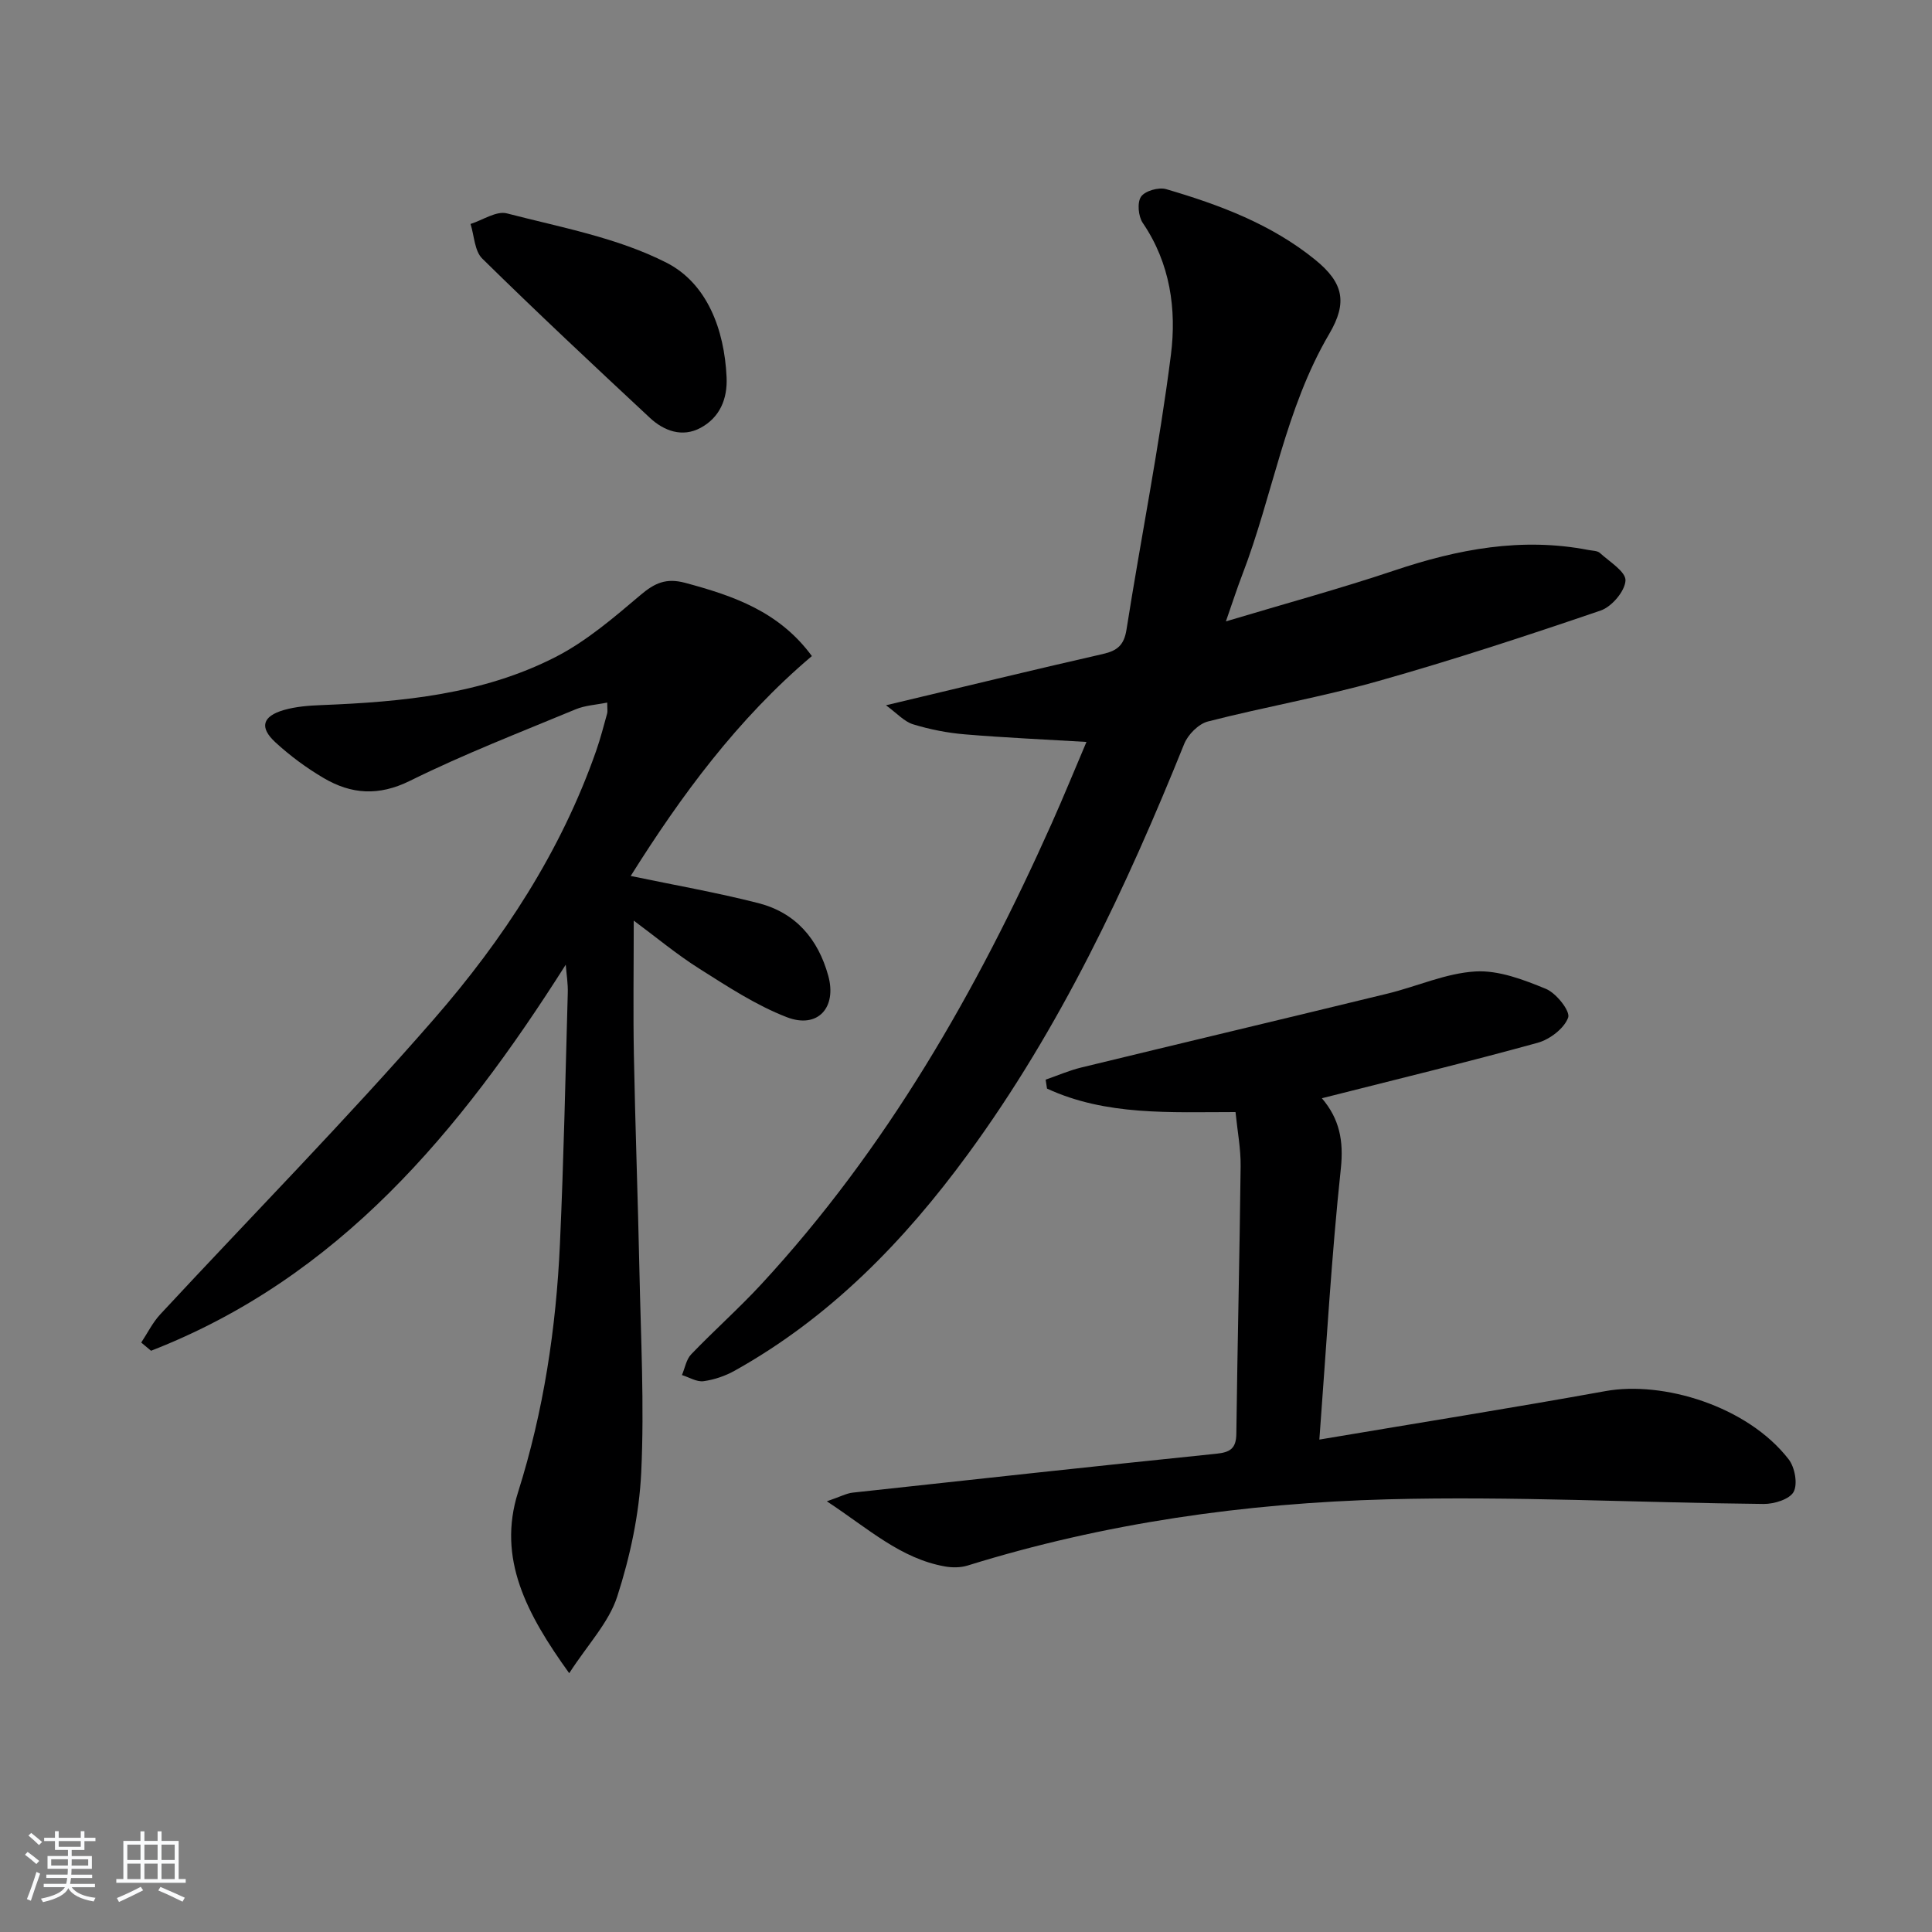
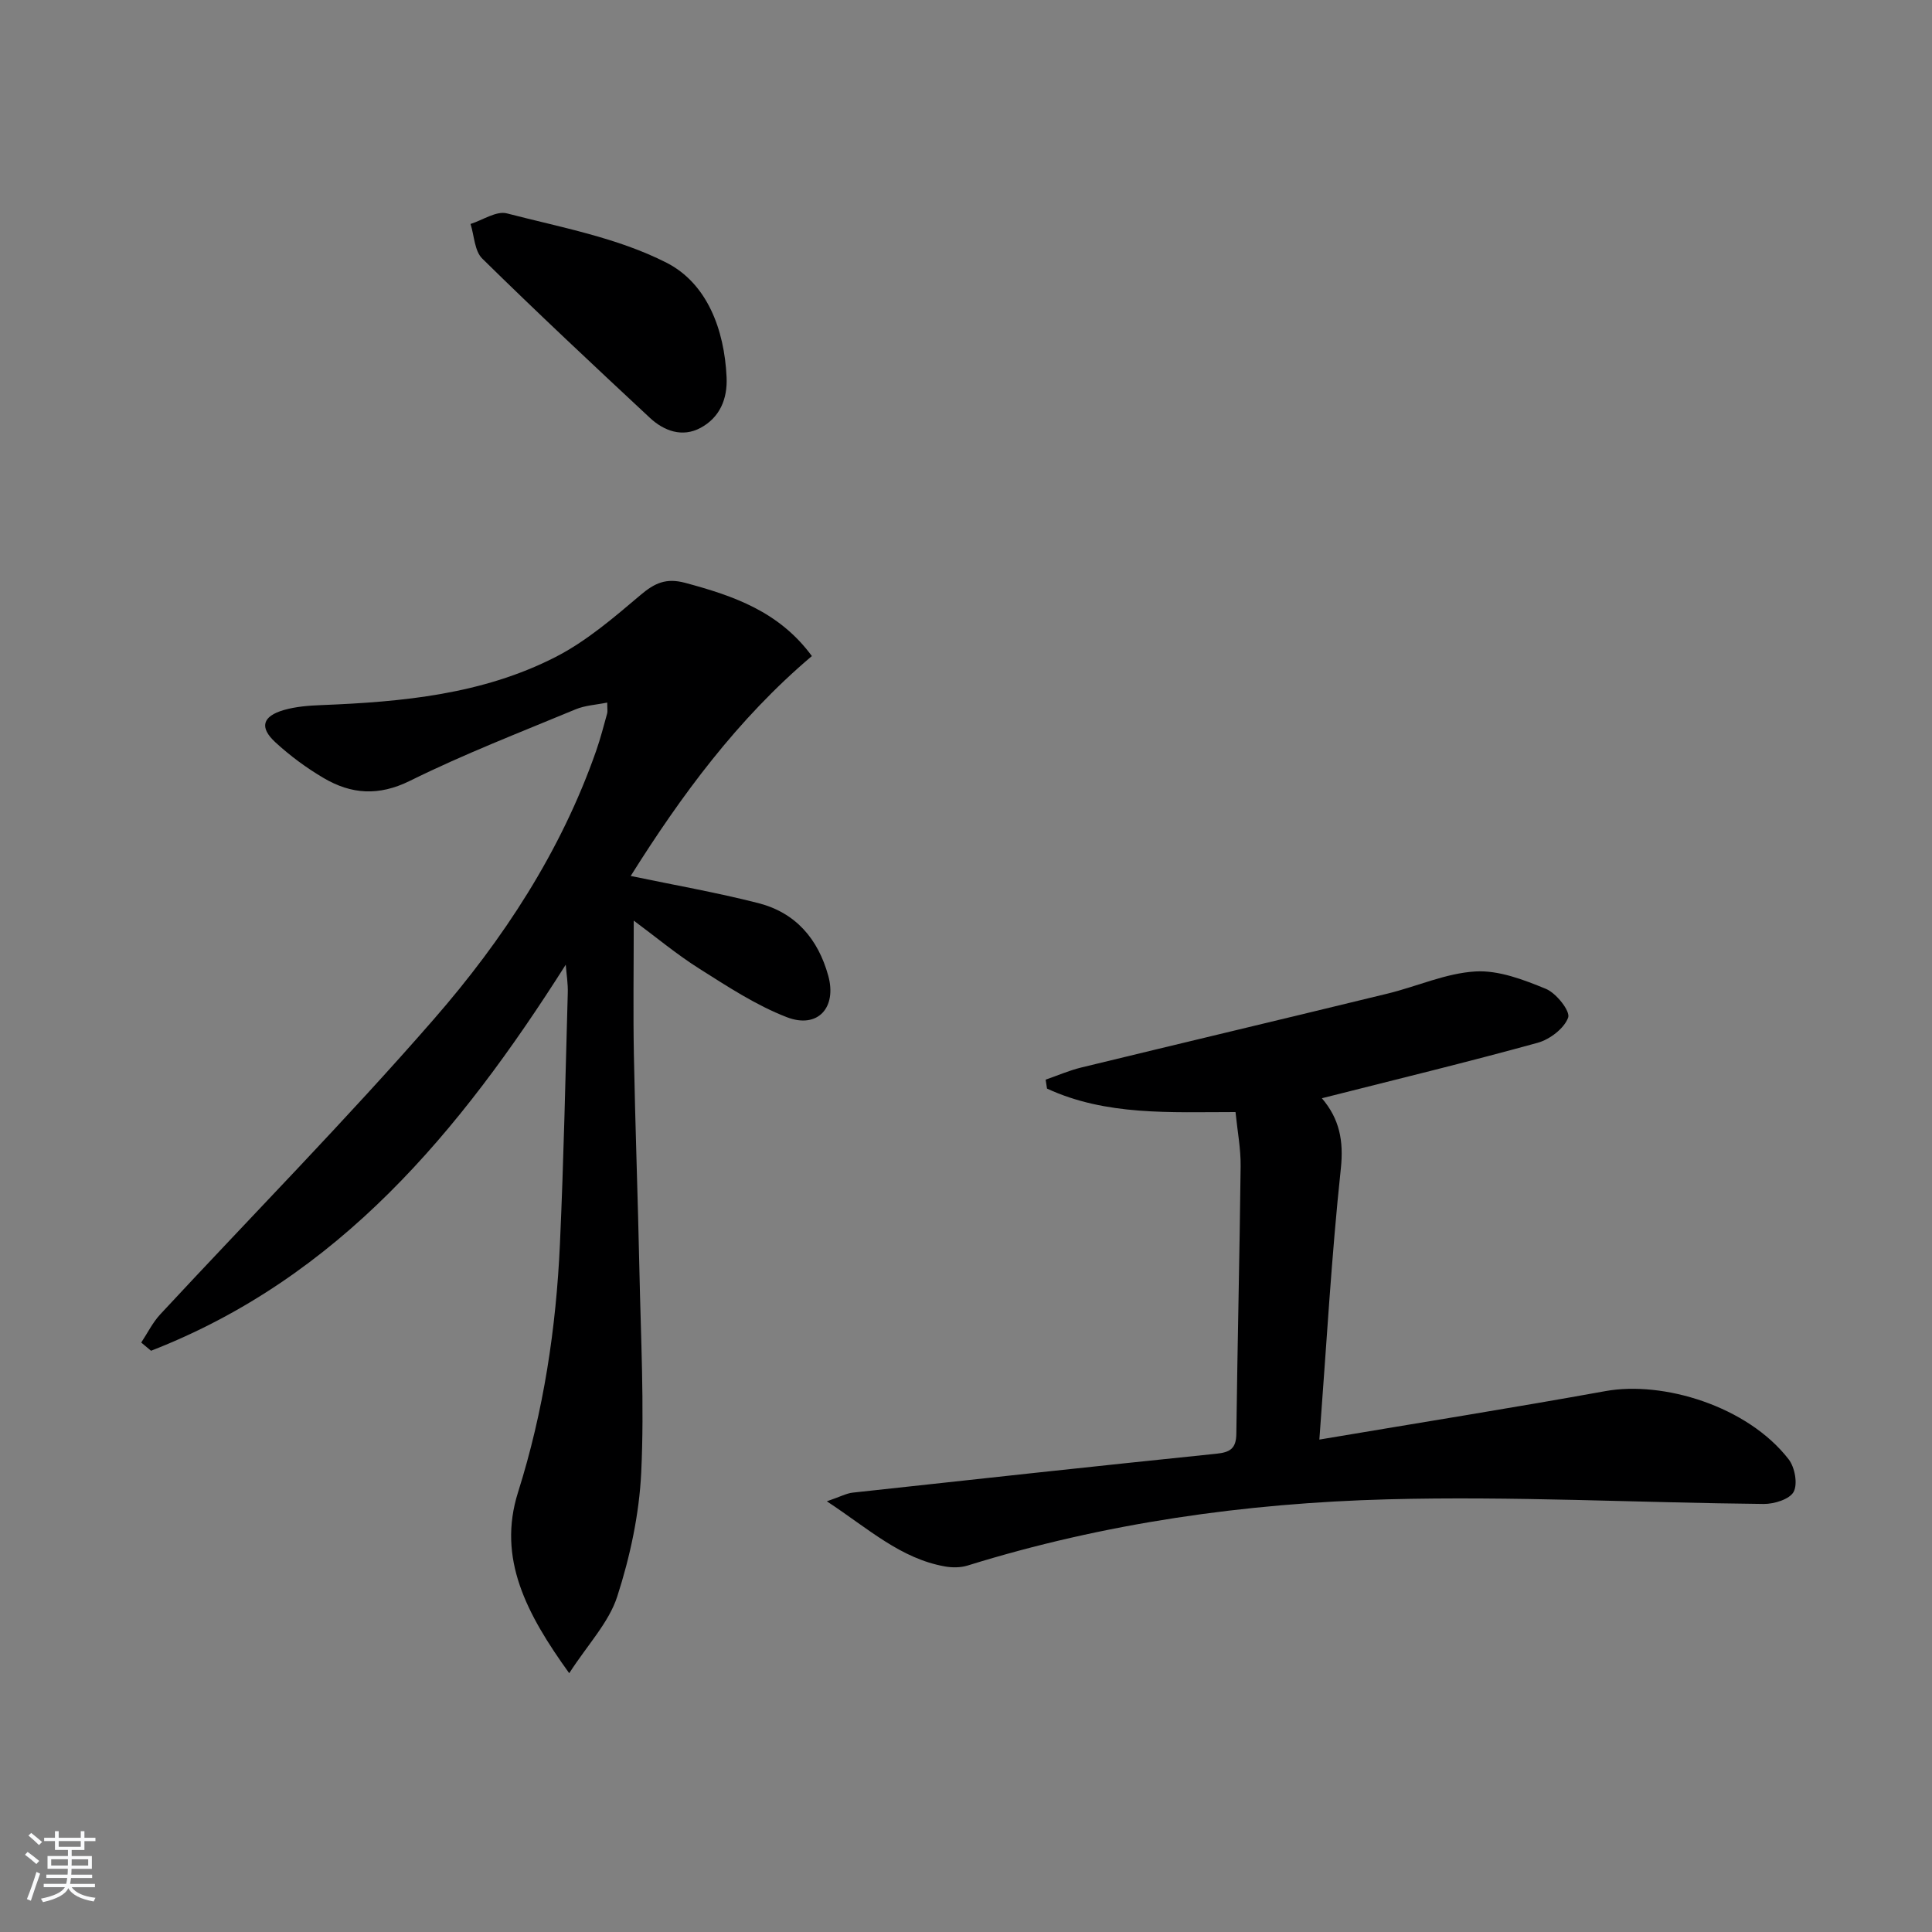
<svg xmlns="http://www.w3.org/2000/svg" enable-background="new 0 0 400 400" viewBox="0 0 400 400">
  <rect x="0" y="0" width="400" height="400" fill="#808080" stroke="none" />
  <path d="m5.17 384 .55-.58c.85.61 1.65 1.24 2.4 1.87l-.59.64c-.83-.73-1.62-1.38-2.36-1.93m1.22 9.53-.82-.34c.71-1.76 1.37-3.64 1.98-5.63.24.13.5.25.76.36-.6 1.67-1.24 3.54-1.92 5.61m-.5-13.5.57-.54c.56.44 1.31 1.06 2.26 1.87l-.65.64c-.67-.66-1.4-1.32-2.18-1.97m3.25.46h2.24v-1.36h.77v1.36h4.57v-1.36h.76v1.36h2.28v.69h-2.28v1.84h-2.64v1.26h4.18v2.64h-4.21c0 .45-.02.86-.05 1.21h4.32v.69h-4.38c-.04.34-.1.75-.19 1.22h5.15v.69h-4.82c.87 1.19 2.51 1.92 4.93 2.19-.17.31-.3.57-.37.76-2.77-.49-4.52-1.41-5.26-2.76-.56 1.26-2.3 2.23-5.24 2.9-.12-.24-.26-.48-.43-.72 2.73-.55 4.38-1.34 4.96-2.38h-4.38v-.69h4.65c.1-.38.17-.79.21-1.22h-4.32v-.69h4.4c.03-.34.05-.75.05-1.21h-4.2v-2.64h4.23v-1.26h-2.69v-1.84h-2.24zm1.46 4.46v1.29h3.45c.01-.4.02-.57.01-.53v-.32-.45h-3.46zm1.55-2.59h4.57v-1.19h-4.57zm6.11 2.59h-3.42v.77c-.01.19-.01.37-.02.53h3.44z" fill="#fafbfc" />
-   <path d="m32.63 379.16h.82v1.98h3.54v7.89h1.46v.78h-14.37v-.78h1.46v-7.89h3.54v-1.98h.82v1.98h2.73zm-3.49 11.48.5.73c-1.61.82-3.28 1.63-5 2.42-.13-.27-.28-.55-.44-.82 1.75-.73 3.4-1.5 4.94-2.33m-2.78-5.55h2.73v-3.18h-2.73zm0 3.95h2.73v-3.2h-2.73zm3.54-3.95h2.73v-3.18h-2.73zm0 3.95h2.73v-3.2h-2.73zm7.89 4.68c-1.84-.92-3.51-1.7-5.02-2.32l.45-.73c1.89.8 3.57 1.55 5.04 2.23zm-1.62-11.81h-2.73v3.18h2.73zm-2.73 7.13h2.73v-3.2h-2.73z" fill="#fafbfc" />
  <g fill="#000001">
    <path d="m117.13 199.73c-21.95 34.61-46.99 64.8-85.86 79.93-.68-.57-1.35-1.13-2.03-1.7 1.3-1.96 2.36-4.14 3.94-5.84 18.9-20.37 38.42-40.19 56.66-61.13 14.33-16.45 26.33-34.73 33.62-55.63.87-2.5 1.53-5.08 2.24-7.63.13-.46.02-.98.02-2.27-2.32.47-4.58.58-6.55 1.4-11.5 4.78-23.15 9.28-34.29 14.8-6.5 3.21-12.15 2.79-17.88-.58-3.55-2.09-6.95-4.6-9.98-7.39-3.36-3.09-2.7-5.4 1.76-6.69 2.5-.72 5.21-.92 7.84-1.02 16.68-.66 33.28-2.22 48.37-9.94 6.4-3.27 12.07-8.15 17.61-12.84 2.96-2.51 5.33-3.59 9.29-2.52 9.95 2.68 19.41 5.91 26.2 15.15-15.43 13.05-27.13 28.99-37.51 45.53 9.04 1.89 17.81 3.42 26.42 5.62 7.71 1.97 12.37 7.39 14.48 15.03 1.82 6.57-2.15 11.06-8.57 8.59-6.39-2.47-12.29-6.36-18.13-10.05-4.7-2.97-9.01-6.57-13.57-9.95 0 9.83-.14 18.85.03 27.87.28 14.81.83 29.61 1.14 44.42.29 13.98 1.04 27.99.38 41.93-.41 8.66-2.3 17.46-4.97 25.73-1.74 5.38-6.09 9.91-9.94 15.87-8.86-12.31-14.92-23.76-10.6-37.45 5.31-16.82 7.89-33.98 8.68-51.46.78-17.28 1.14-34.58 1.62-51.87.07-1.98-.27-3.95-.42-5.91z" />
-     <path d="m224.94 153.61c-8.69-.52-16.94-.88-25.17-1.57-3.62-.3-7.26-1.02-10.73-2.08-1.85-.57-3.34-2.29-5.61-3.94 15.89-3.78 30.38-7.31 44.92-10.62 2.98-.68 4.37-1.83 4.88-5.05 2.99-18.99 6.79-37.87 9.2-56.93 1.18-9.34-.14-18.91-5.83-27.26-.93-1.36-1.19-4.23-.36-5.44.82-1.2 3.66-2.01 5.19-1.56 11.05 3.23 21.83 7.27 30.89 14.64 5.82 4.74 6.71 8.81 2.9 15.3-9.15 15.56-11.68 33.43-18.04 49.95-1.06 2.75-1.96 5.57-3.37 9.6 12.24-3.67 23.68-6.78 34.91-10.55 13.13-4.41 26.33-6.91 40.15-4.23.81.16 1.83.13 2.37.61 1.99 1.82 5.4 3.89 5.3 5.72-.12 2.21-2.85 5.42-5.13 6.2-15.23 5.2-30.54 10.23-46.02 14.6-11.63 3.29-23.6 5.37-35.32 8.38-1.93.5-4.11 2.7-4.89 4.63-12.03 29.84-25.66 58.81-44.76 84.91-13.2 18.04-28.55 33.82-48.26 44.84-1.98 1.11-4.27 1.9-6.5 2.2-1.41.19-2.98-.81-4.47-1.27.62-1.45.89-3.23 1.91-4.29 4.72-4.92 9.85-9.47 14.48-14.47 25.95-28.07 44.65-60.73 60.14-95.4 2.5-5.59 4.8-11.25 7.22-16.92z" />
    <path d="m273.16 298.05c21.02-3.54 40.17-6.59 59.25-10.04 11.89-2.15 29.36 3.08 37.91 14.12 1.28 1.65 1.91 5.08 1.04 6.73-.82 1.54-4.04 2.54-6.2 2.52-25.97-.26-51.97-1.65-77.91-.96-29.44.79-58.59 4.9-86.89 13.7-1.47.46-3.22.47-4.75.19-9.17-1.64-15.74-7.76-24.42-13.48 2.83-.97 4.07-1.66 5.38-1.8 25.08-2.74 50.16-5.47 75.25-8.05 2.85-.29 4.11-1.06 4.15-4.12.23-18.48.68-36.95.89-55.43.04-3.6-.66-7.21-1.06-11.19-13.48 0-26.77.81-39.03-4.86-.09-.62-.19-1.23-.28-1.85 2.46-.85 4.88-1.91 7.4-2.52 21.11-5.13 42.26-10.15 63.37-15.29 6.09-1.48 12.05-4.22 18.18-4.59 4.82-.29 10 1.7 14.64 3.61 2.13.88 5.07 4.61 4.59 5.94-.82 2.25-3.81 4.53-6.32 5.22-14.7 4.05-29.52 7.64-44.67 11.48 3.65 4.27 4.53 8.81 3.93 14.52-1.94 18.14-2.96 36.37-4.45 56.15z" />
    <path d="m150.43 78.07c.22 4.56-1.43 8.38-5.38 10.51-3.78 2.04-7.58.66-10.53-2.1-11.66-10.87-23.3-21.76-34.67-32.94-1.61-1.58-1.66-4.74-2.43-7.17 2.53-.8 5.36-2.76 7.53-2.19 11.19 2.9 22.92 5.04 33.06 10.22 8.37 4.27 11.97 13.81 12.42 23.67z" />
  </g>
</svg>